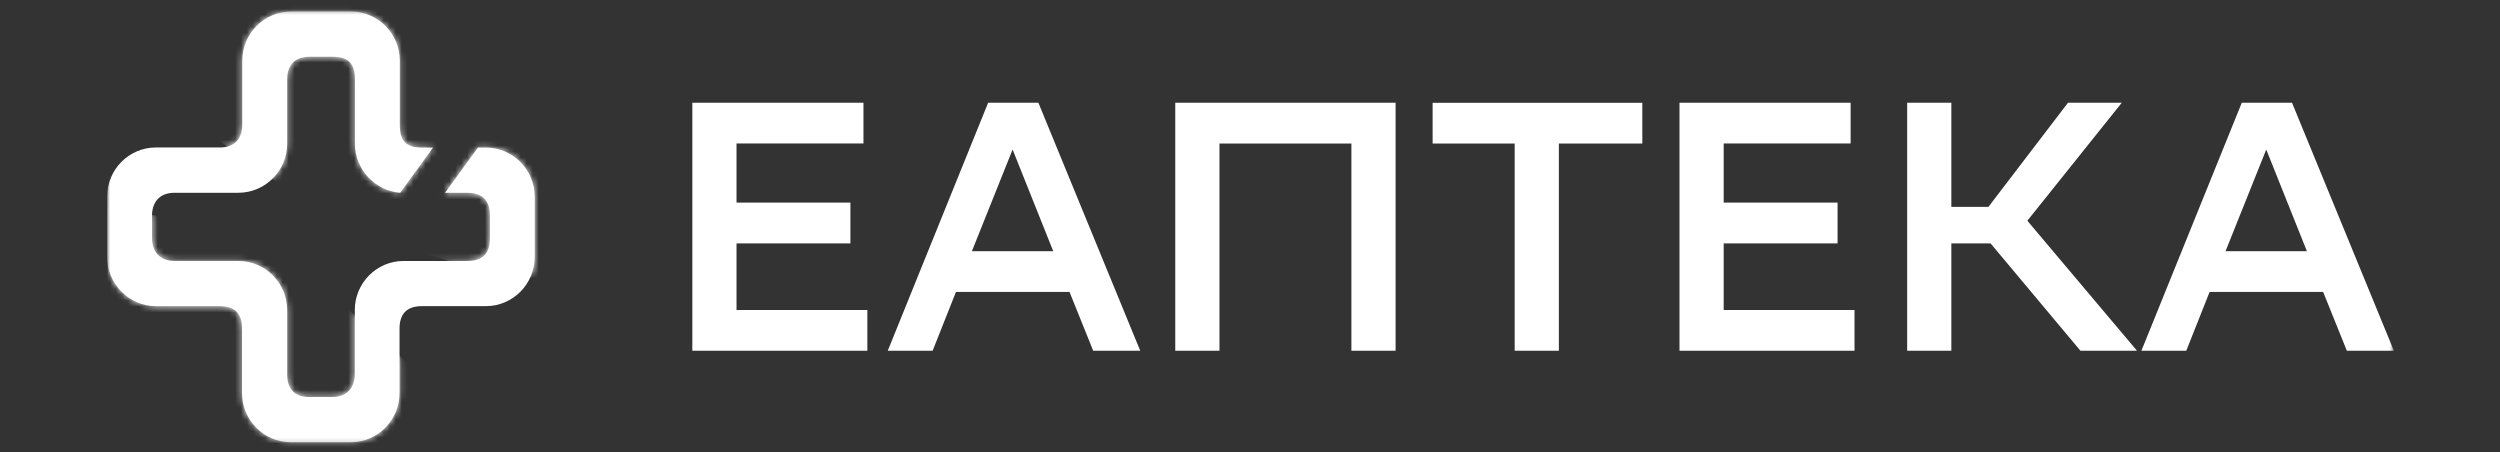
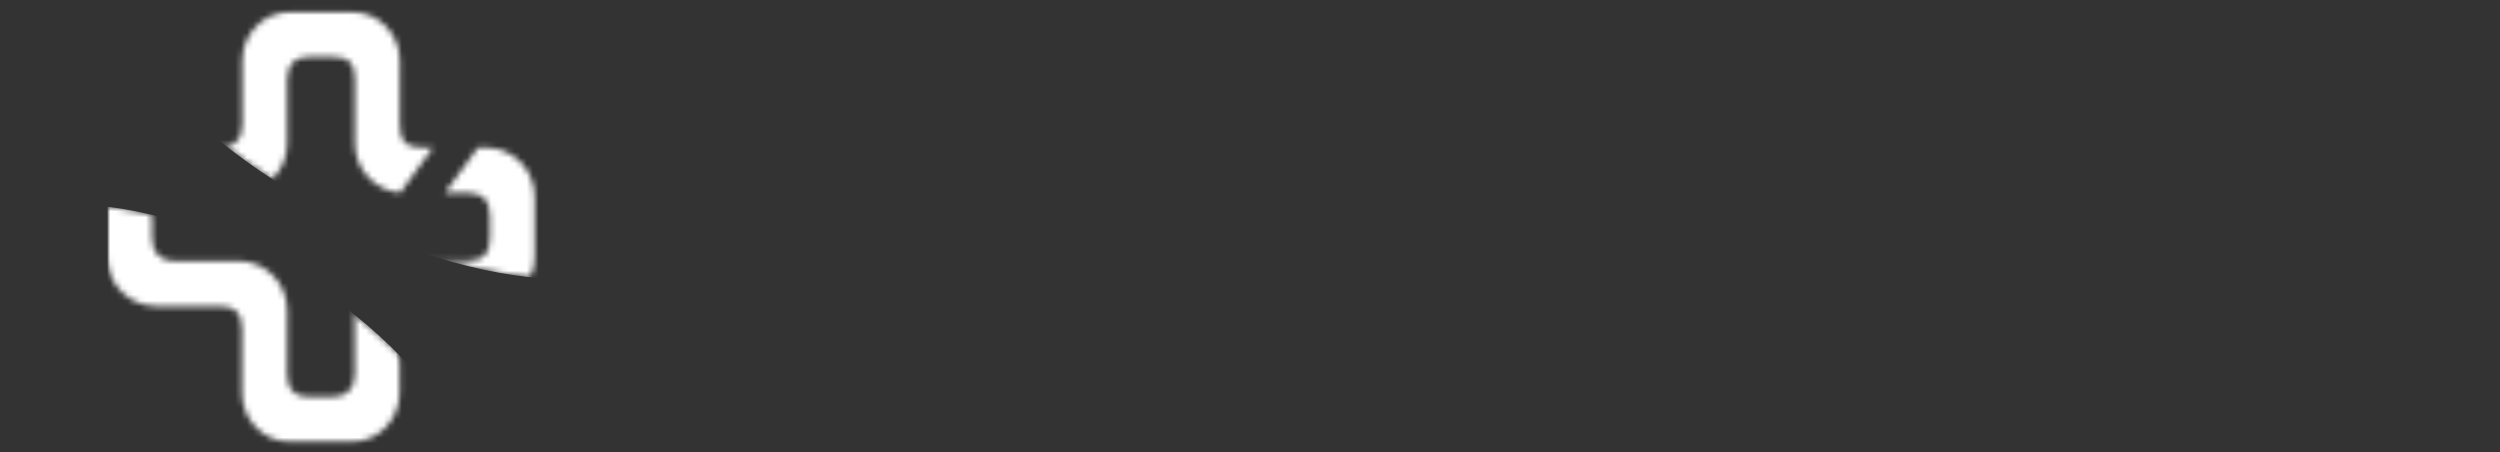
<svg xmlns="http://www.w3.org/2000/svg" fill="none" viewBox="0 0 420 76">
  <rect x="0" y="0" width="420" height="76" fill="#333333" stroke="none" />
  <g clip-path="url(#clip0_20004_3298)">
    <mask id="a" style="mask-type:luminance" width="385" height="74" x="18" y="1" maskUnits="userSpaceOnUse">
      <path fill="#fff" d="M402.192 1.416H18v73.4h384.192v-73.4z" />
    </mask>
    <g mask="url(#a)">
-       <path fill="#fff" d="M174.447 17.26l17.113 41.665h-7.903l-3.98-9.881h-19.074l-3.923 9.881h-7.539l16.866-41.664h8.44zm-11.171 24.944h13.67l-6.828-17.085-6.842 17.085zm63.746-18.089h-22.154v34.81h-7.424V17.261h37.016v41.664h-7.424v-34.81h-.014zm48.887 0h-14.02v34.81h-7.422v-34.81h-13.786v-6.84h35.228v6.84zm32.802 16.779h-19.132v11.191h21.979v6.84h-29.403V17.261h28.75v6.84h-21.326v9.94h19.132v6.853zm-165.843 0h-19.132v11.191h21.98v6.84h-29.404V17.261h28.75v6.84h-21.326v9.94h19.132v6.853zm184.957 18.031h-7.422V17.261h7.422v17.492h6.234l13.364-17.492h9.037l-15.866 19.82 18.422 21.844h-9.501l-15.094-18.03h-6.596v18.03zm57.234-41.665l17.113 41.665h-7.902l-3.982-9.881h-19.074l-3.922 9.881h-7.539l16.867-41.664h8.439zm-11.171 24.944h13.671L380.73 25.12l-6.842 17.085zM80.291 24.795h1.338c4.524 0 8.198 3.699 8.198 8.253V43.18c0 4.554-3.674 8.253-8.198 8.253H70.883c-2.548 0-3.76 1.304-3.76 3.784v10.818c0 4.554-3.673 8.253-8.197 8.253H48.859c-4.524 0-8.198-3.699-8.198-8.253V55.218c0-2.694-1.317-3.784-3.78-3.784H26.198C21.674 51.413 18 47.714 18 43.16V33.026c0-4.554 3.674-8.252 8.198-8.252h10.725c2.379 0 3.78-1.347 3.78-3.849V10.193c0-4.554 3.675-8.253 8.198-8.253h10.067c4.524 0 8.198 3.7 8.198 8.253v10.754c0 2.63.956 3.848 3.696 3.848h1.89l-5.522 7.59c-4.227-.342-7.603-3.913-7.603-8.252V13.357c0-2.63-.998-3.827-3.802-3.827h-3.823c-2.378 0-3.759 1.283-3.759 3.827v10.776c0 4.553-3.674 8.252-8.198 8.252H29.341c-2.76 0-3.802 1.817-3.802 3.848v3.806c0 2.287 1.381 3.805 3.76 3.805h10.746c4.524 0 8.198 3.699 8.198 8.253v10.796c0 2.438 1.21 3.806 3.717 3.806h3.844c2.378 0 3.802-1.454 3.802-3.848V52.097c0-4.554 3.674-8.253 8.197-8.253H78.55c2.591 0 3.76-1.325 3.76-3.848V36.19c0-2.608-1.36-3.805-3.845-3.805H74.77l5.522-7.59z" />
      <mask id="b" style="mask-type:alpha" width="72" height="74" x="18" y="1" maskUnits="userSpaceOnUse">
        <path fill="#8168F0" d="M80.291 24.794h1.338c4.524 0 8.198 3.699 8.198 8.253V43.18c0 4.553-3.674 8.252-8.198 8.252H70.883c-2.548 0-3.76 1.304-3.76 3.784v10.818c0 4.554-3.673 8.253-8.197 8.253H48.859c-4.524 0-8.198-3.699-8.198-8.253V55.217c0-2.694-1.317-3.784-3.78-3.784H26.198C21.674 51.412 18 47.713 18 43.16V33.025c0-4.554 3.674-8.252 8.198-8.252h10.725c2.379 0 3.78-1.347 3.78-3.849V10.192c0-4.554 3.675-8.253 8.198-8.253h10.067c4.524 0 8.198 3.7 8.198 8.253v10.754c0 2.63.956 3.848 3.696 3.848h1.89l-5.522 7.59c-4.227-.342-7.603-3.913-7.603-8.253V13.356c0-2.63-.998-3.827-3.802-3.827h-3.823c-2.378 0-3.759 1.283-3.759 3.827v10.775c0 4.554-3.674 8.253-8.198 8.253H29.341c-2.76 0-3.802 1.817-3.802 3.848v3.806c0 2.287 1.381 3.805 3.76 3.805h10.746c4.524 0 8.198 3.699 8.198 8.253v10.796c0 2.438 1.21 3.806 3.717 3.806h3.844c2.378 0 3.802-1.454 3.802-3.848V52.096c0-4.554 3.674-8.253 8.197-8.253H78.55c2.591 0 3.76-1.325 3.76-3.848V36.19c0-2.609-1.36-3.806-3.845-3.806H74.77l5.522-7.59z" />
      </mask>
      <g mask="url(#b)">
        <mask id="c" style="mask-type:alpha" width="104" height="83" x="-21" y="34" maskUnits="userSpaceOnUse">
          <path fill="#FF1F78" d="M13.763 105.462c26.97 15.372 56.51 14.32 65.979-2.35 9.47-16.67-4.717-42.645-31.687-58.017-26.97-15.372-56.509-14.32-65.978 2.35-9.47 16.669 4.717 42.644 31.686 58.017z" />
        </mask>
        <g mask="url(#c)">
          <path fill="#fff" d="M13.763 105.462c26.97 15.372 56.51 14.32 65.979-2.35 9.47-16.67-4.717-42.645-31.687-58.017-26.97-15.372-56.509-14.32-65.978 2.35-9.47 16.669 4.717 42.644 31.686 58.017z" />
        </g>
        <mask id="d" style="mask-type:alpha" width="111" height="83" x="12" y="-36" maskUnits="userSpaceOnUse">
          <path fill="#4AD6FC" d="M51.57 33.664c29.237 16.728 60.063 17.793 68.853 2.38 8.789-15.415-7.787-41.472-37.023-58.2-29.237-16.728-60.063-17.793-68.853-2.379-8.79 15.415 7.786 41.471 37.023 58.2z" />
        </mask>
        <g mask="url(#d)">
          <path fill="#fff" d="M51.57 33.664c29.237 16.728 60.063 17.793 68.853 2.38 8.789-15.415-7.787-41.472-37.023-58.2-29.237-16.728-60.063-17.793-68.853-2.379-8.79 15.415 7.786 41.471 37.023 58.2z" />
        </g>
        <mask id="e" style="mask-type:alpha" width="174" height="95" x="24" y="-53" maskUnits="userSpaceOnUse">
          <path fill="#fff" d="M102.278 38.027c47.317 9.432 89.577-2.564 94.39-26.793 4.814-24.23-29.642-51.517-76.959-60.949-47.317-9.432-89.577 2.564-94.39 26.793-4.814 24.23 29.642 51.517 76.959 60.949z" />
        </mask>
        <g mask="url(#e)">
          <path fill="#fff" d="M102.278 38.027c47.317 9.432 89.577-2.564 94.39-26.793 4.814-24.23-29.642-51.517-76.959-60.949-47.317-9.432-89.577 2.564-94.39 26.793-4.814 24.23 29.642 51.517 76.959 60.949z" />
        </g>
      </g>
    </g>
  </g>
  <defs>
    <clipPath id="clip0_20004_3298">
      <path fill="#fff" d="M0 0h384.192v75.624H0z" transform="translate(18 .304)" />
    </clipPath>
  </defs>
</svg>